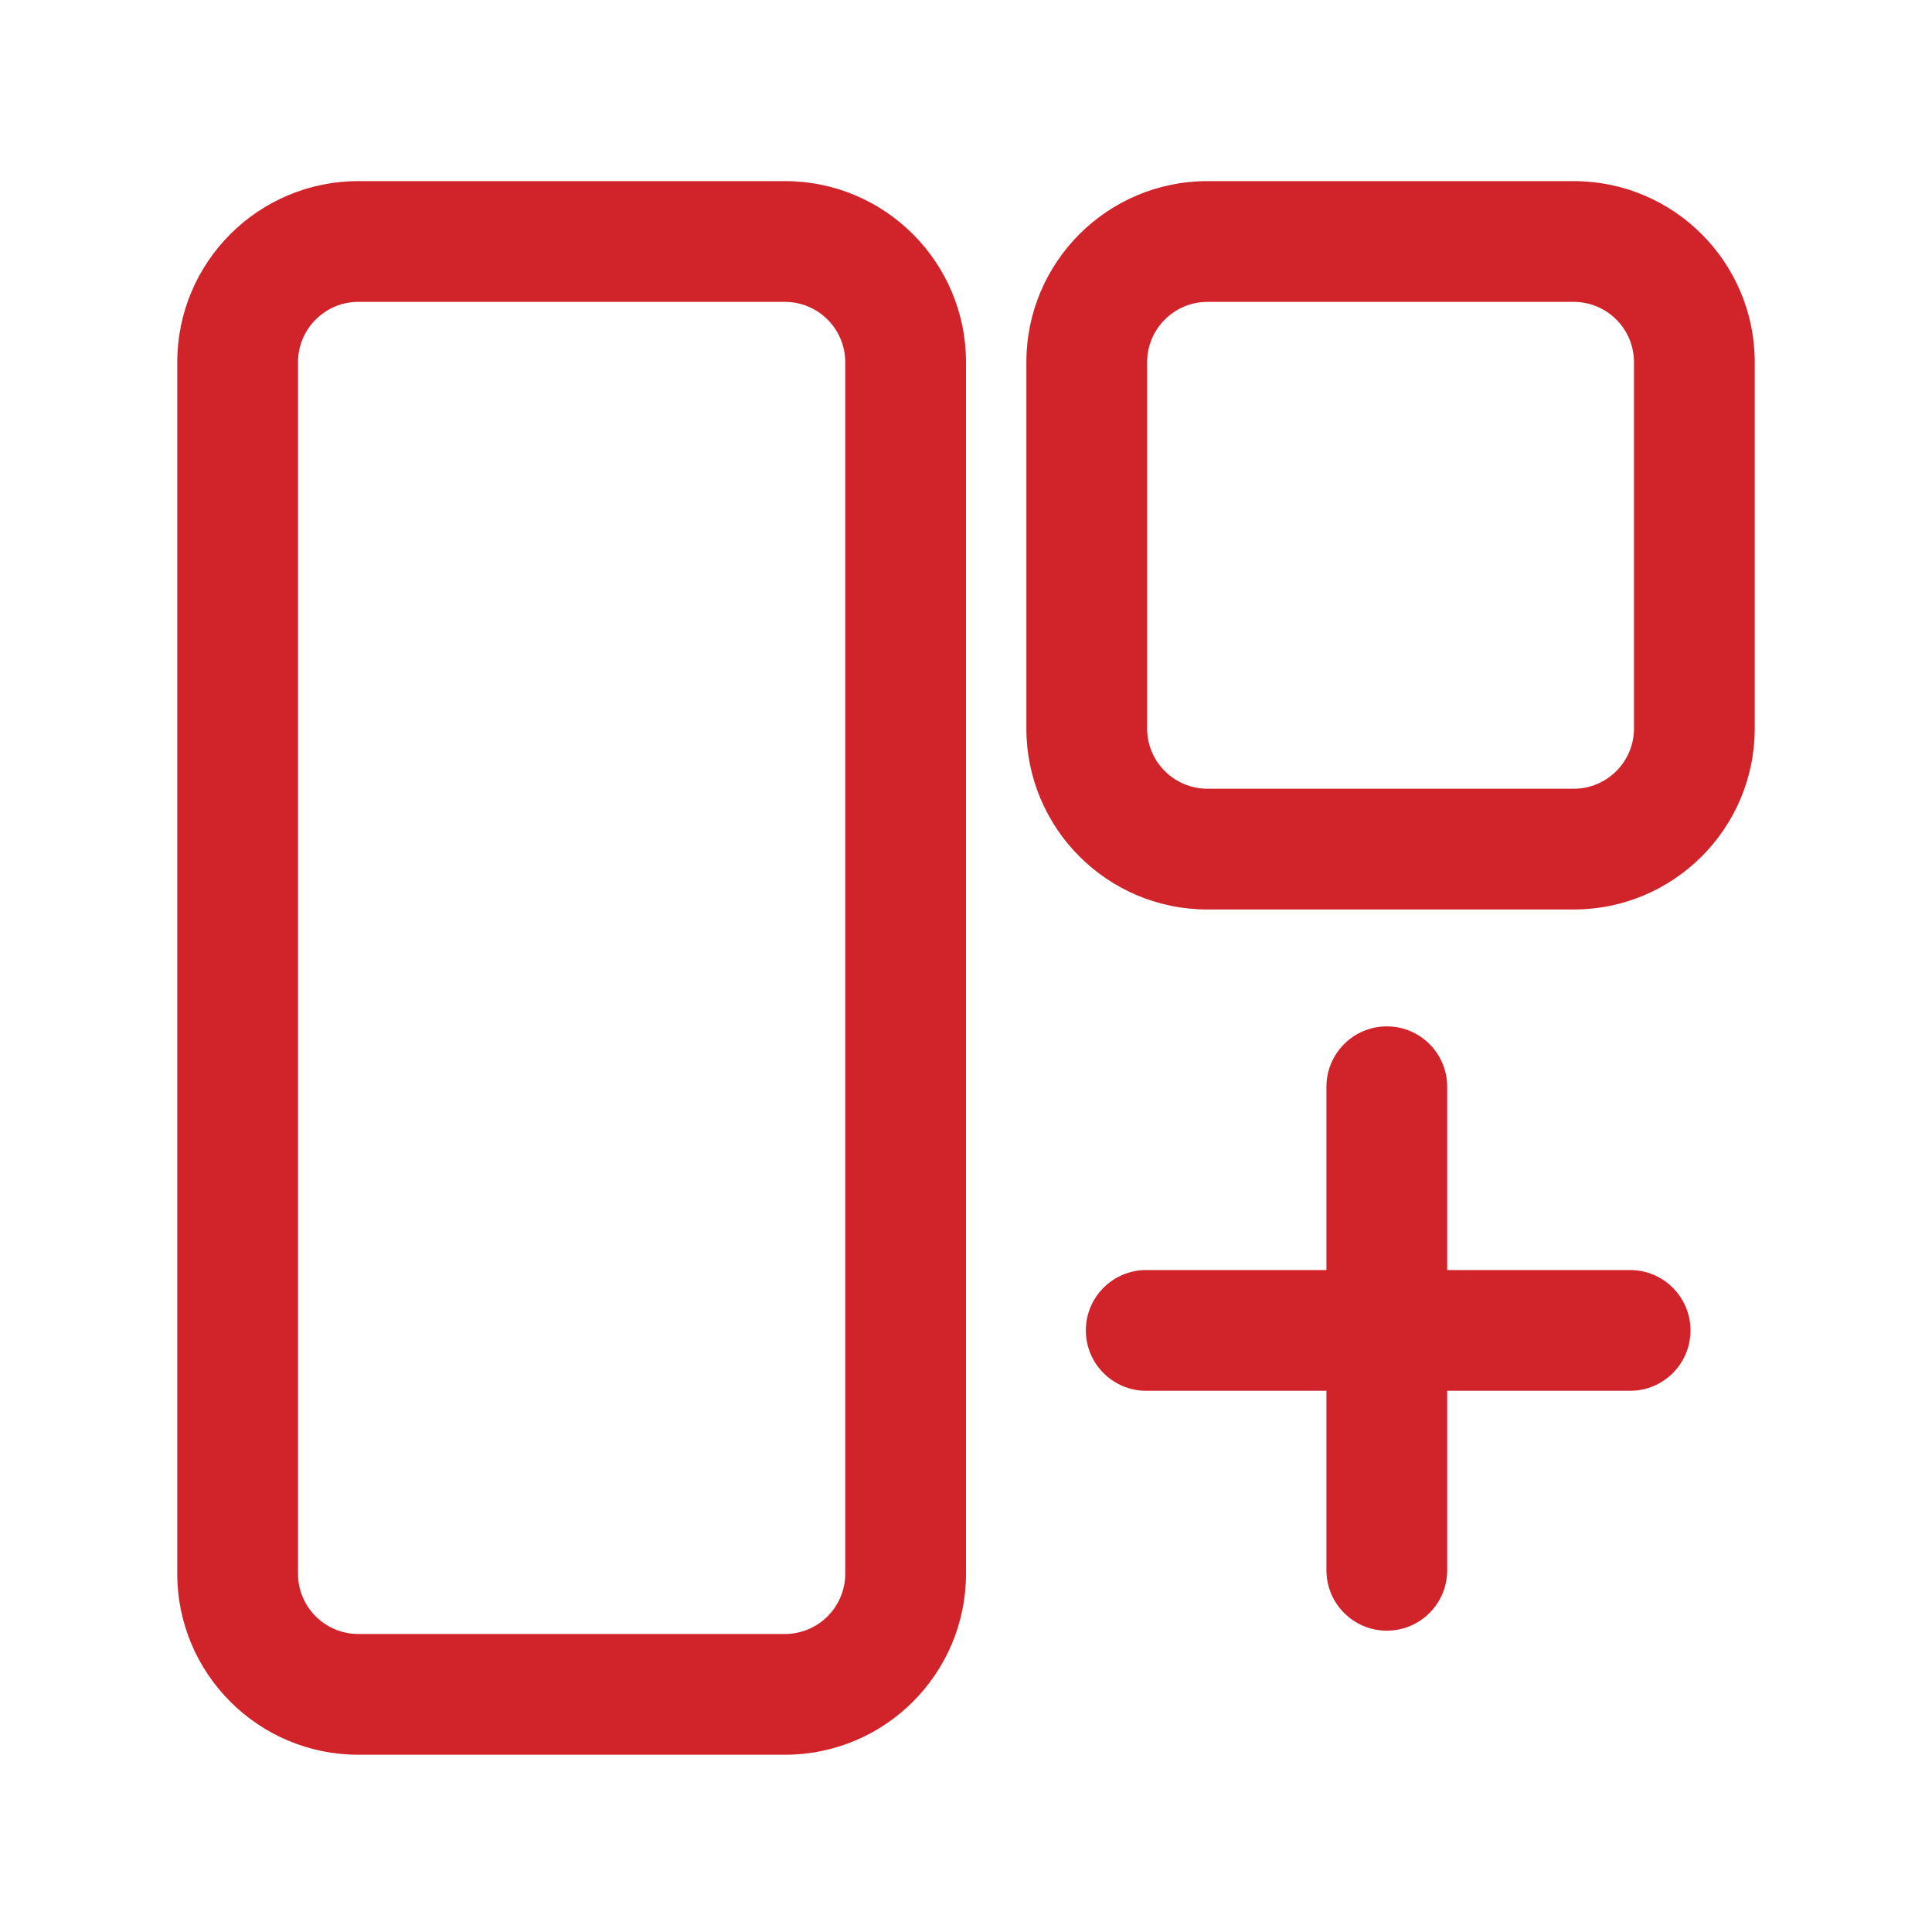
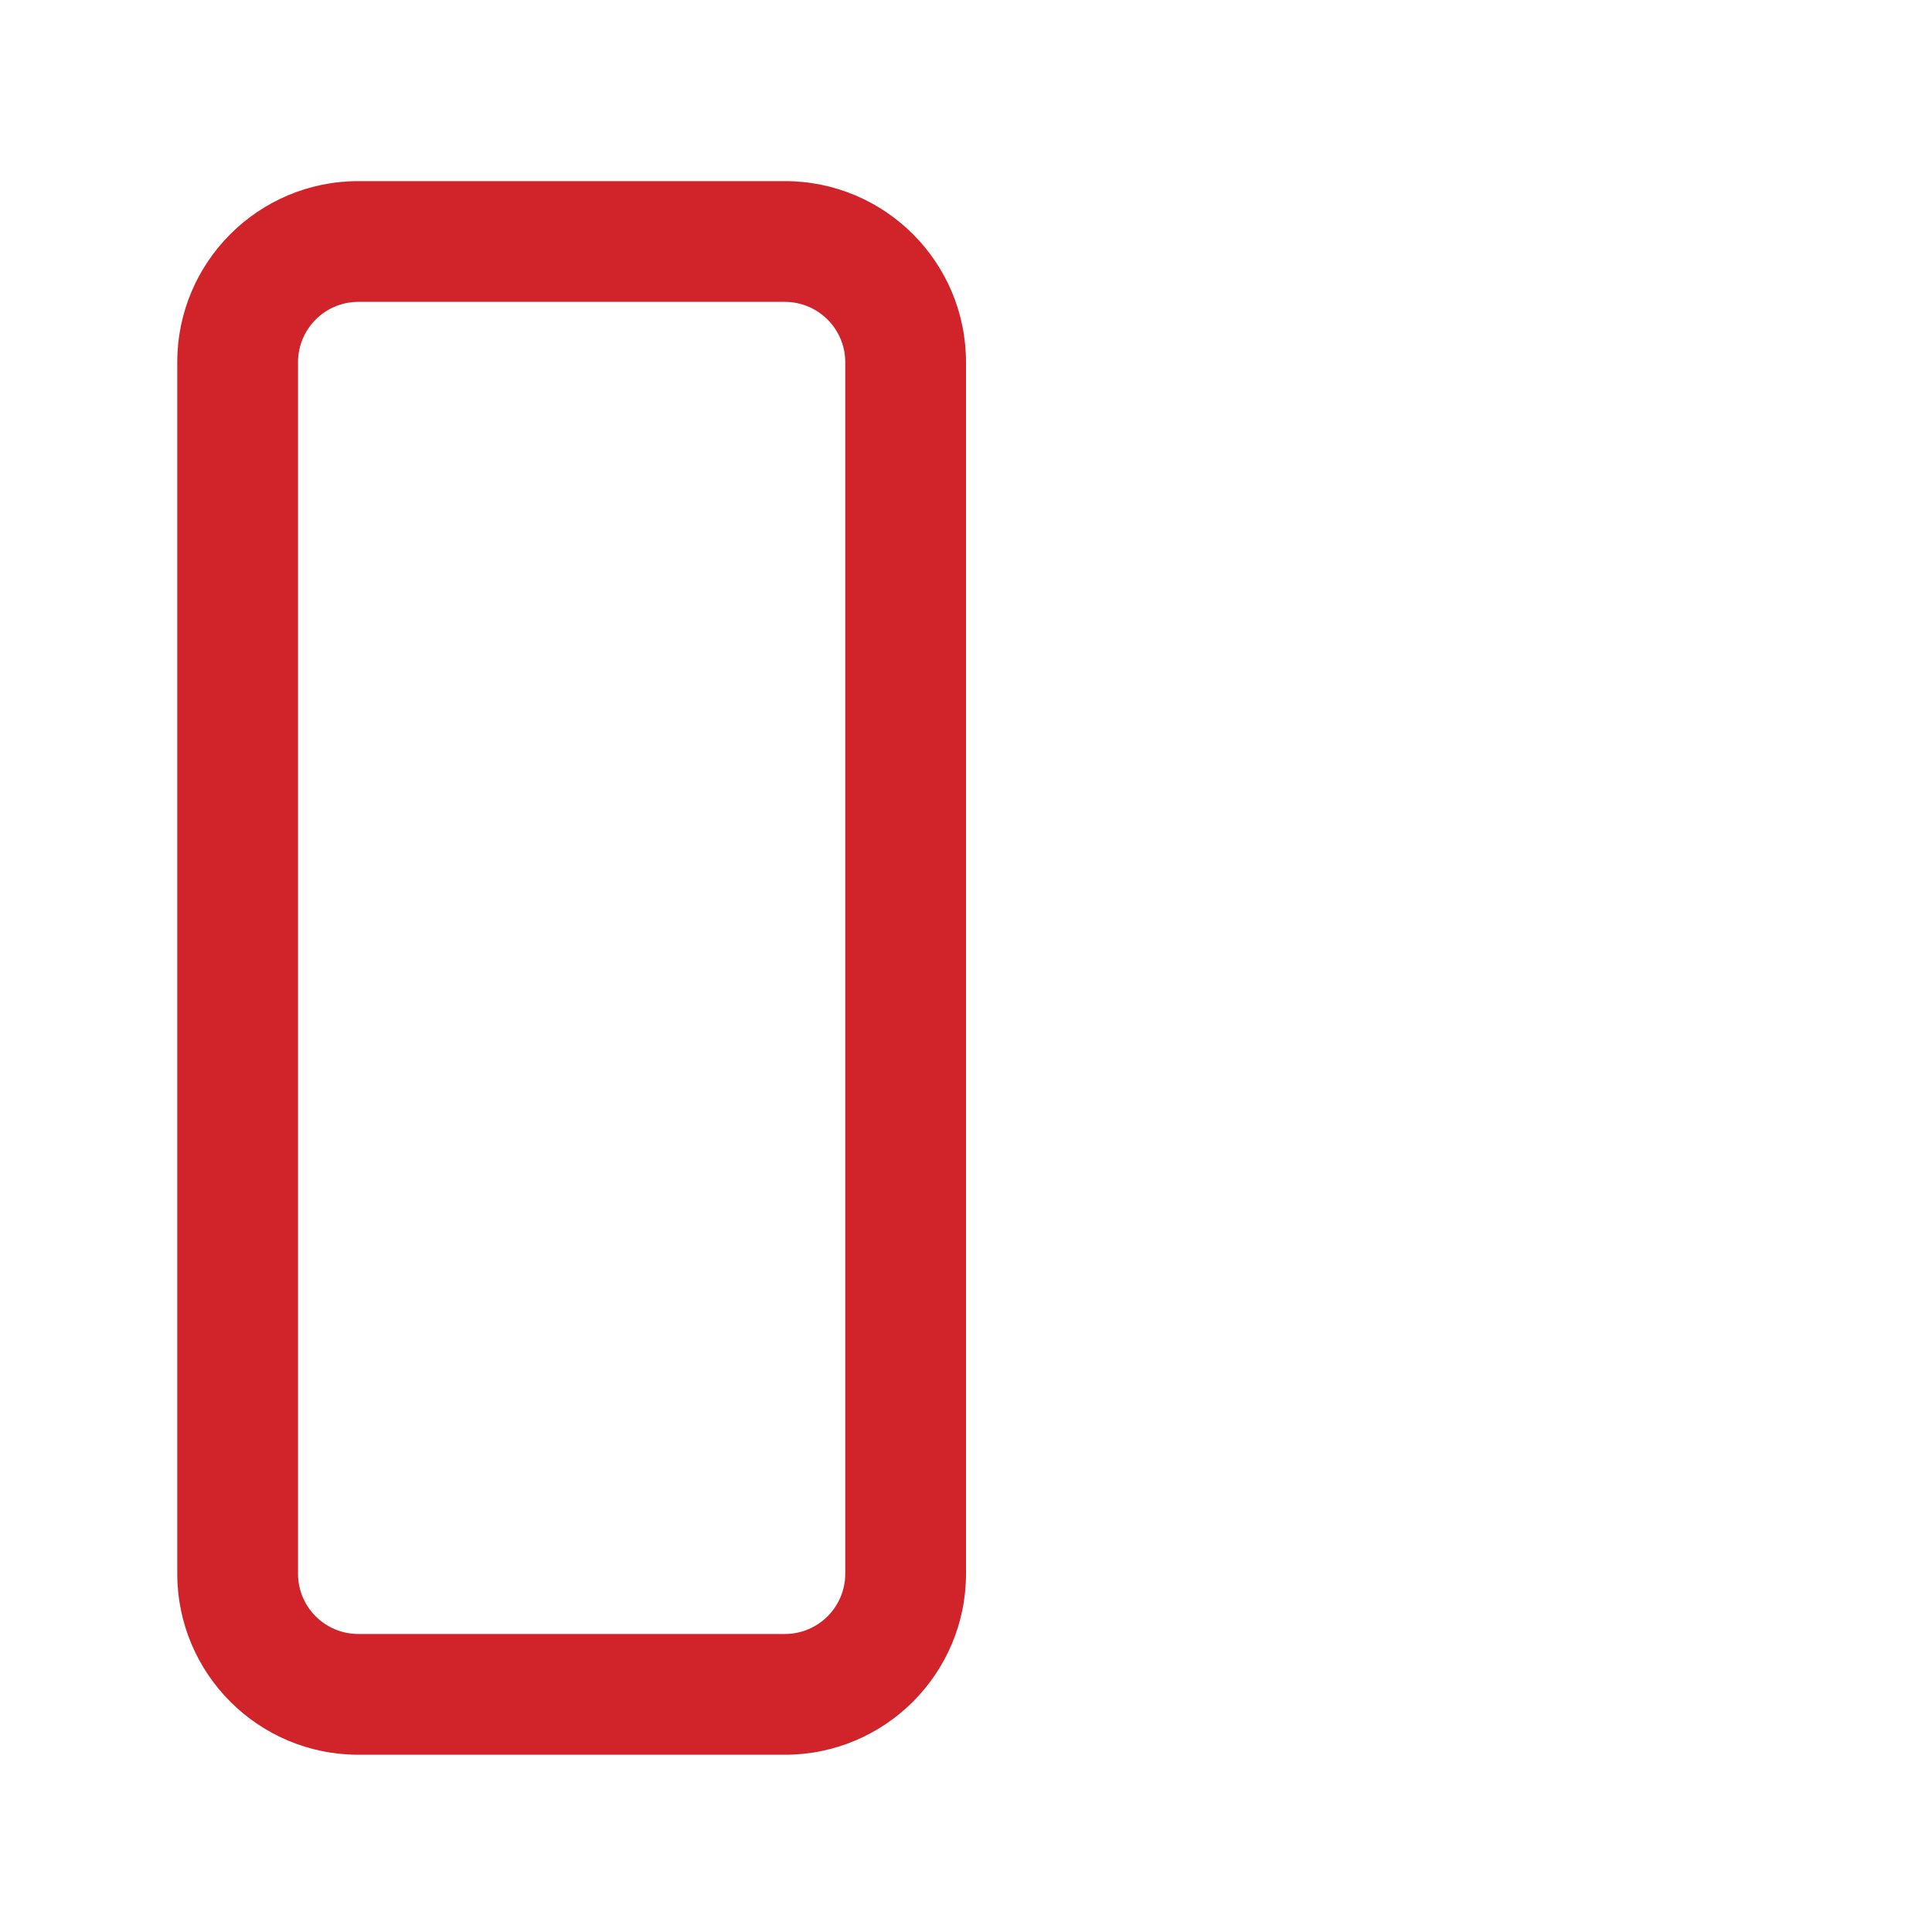
<svg xmlns="http://www.w3.org/2000/svg" width="32" height="32" viewBox="0 0 32 32" fill="none">
-   <path fill-rule="evenodd" clip-rule="evenodd" d="M29.064 12.065V6C29.064 4.343 27.721 3 26.065 3H20C18.343 3 17 4.343 17 6V12.065C17 13.721 18.343 15.064 20 15.064H26.065C27.721 15.064 29.064 13.721 29.064 12.065ZM27.064 6V12.064C27.064 12.617 26.617 13.064 26.065 13.064C26.064 13.064 20 13.064 20 13.064C19.448 13.064 19 12.617 19 12.065C19 12.064 19 6 19 6C19 5.448 19.448 5 20 5H26.064C26.617 5 27.064 5.448 27.064 6Z" fill="#D1232A" />
  <path fill-rule="evenodd" clip-rule="evenodd" d="M16 6C16 4.343 14.657 3 13 3H5.936C4.279 3 2.936 4.343 2.936 6V26.064C2.936 27.721 4.279 29.064 5.936 29.064H13C14.657 29.064 16 27.721 16 26.065V6ZM14 6V26.064C14 26.617 13.552 27.064 13 27.064H5.936C5.383 27.064 4.936 26.617 4.936 26.065V6C4.936 5.448 5.383 5 5.935 5H13C13.552 5 14 5.448 14 6Z" fill="#D1232A" />
-   <path fill-rule="evenodd" clip-rule="evenodd" d="M21.97 21.036H18.985C18.433 21.036 17.985 21.484 17.985 22.036C17.985 22.588 18.433 23.036 18.985 23.036H21.97V26.009C21.97 26.561 22.418 27.009 22.97 27.009C23.522 27.009 23.97 26.561 23.97 26.009V23.036H27C27.552 23.036 28 22.588 28 22.036C28 21.484 27.552 21.036 27 21.036H23.97V18C23.97 17.448 23.522 17 22.97 17C22.418 17 21.97 17.448 21.97 18V21.036Z" fill="#D1232A" />
</svg>